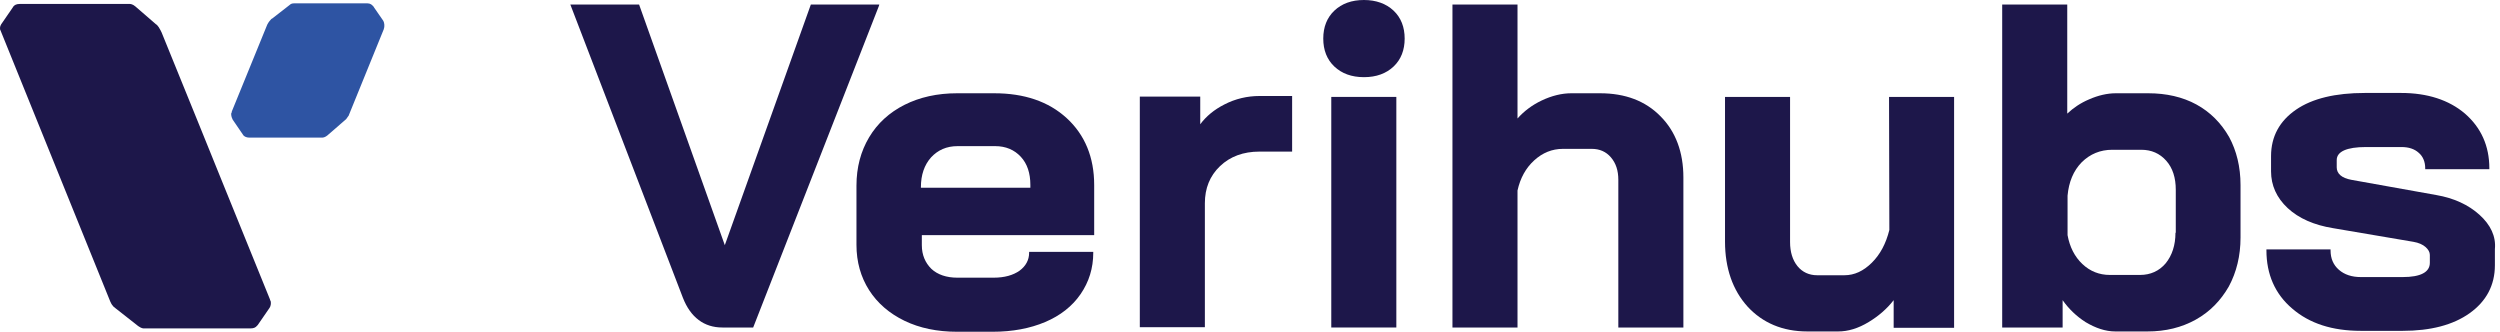
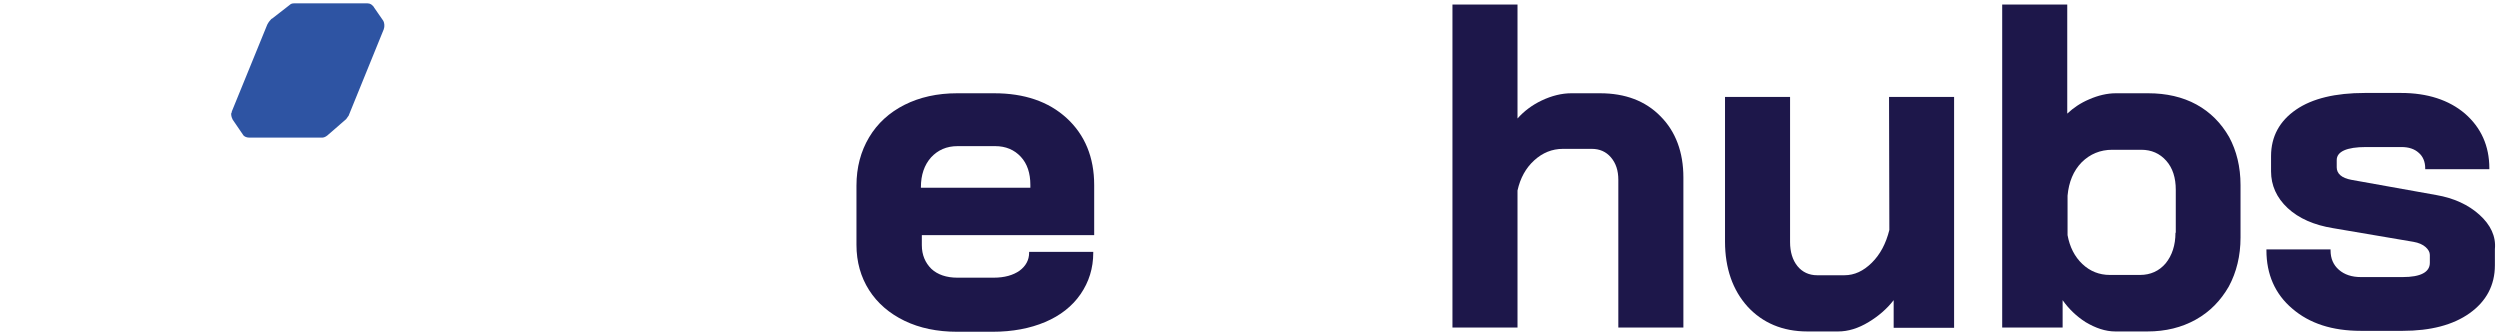
<svg xmlns="http://www.w3.org/2000/svg" width="422" height="56" viewBox="0 0 422 56" fill="none">
-   <path d="M148.423 0.769H136.869L122.348 41.385L107.88 0.769H96.274L115.27 50.256C116.571 53.59 118.861 55.282 121.932 55.282H127.136L148.371 0.974L148.423 0.769Z" fill="#1D174A" />
  <path d="M180.066 19.949C176.995 17.128 172.884 15.744 167.835 15.744H161.538C158.207 15.744 155.24 16.41 152.69 17.692C150.14 18.974 148.11 20.82 146.705 23.18C145.3 25.538 144.571 28.256 144.571 31.333V41.333C144.571 44.205 145.3 46.769 146.705 48.974C148.11 51.179 150.14 52.923 152.69 54.154C155.24 55.385 158.207 56 161.538 56H167.575C170.906 56 173.873 55.436 176.423 54.359C178.973 53.282 181.003 51.692 182.408 49.641C183.813 47.59 184.542 45.282 184.542 42.667V42.513H173.716V42.667C173.716 43.897 173.144 44.923 172.103 45.692C171.01 46.462 169.553 46.872 167.731 46.872H161.59C159.768 46.872 158.259 46.359 157.218 45.385C156.177 44.359 155.605 43.026 155.605 41.385V39.692H184.698V31.231C184.698 26.564 183.137 22.769 180.066 19.949ZM155.449 31.692V31.59C155.449 29.538 156.021 27.846 157.166 26.564C158.311 25.333 159.768 24.667 161.642 24.667H167.992C169.761 24.667 171.218 25.282 172.311 26.462C173.404 27.641 173.925 29.231 173.925 31.231V31.692H155.449Z" fill="#1D174A" />
-   <path d="M206.661 17.641C204.943 18.513 203.59 19.641 202.601 20.974V16.308H192.401V55.231H203.382V34.308C203.382 31.795 204.215 29.692 205.932 28.051C207.65 26.41 209.888 25.59 212.594 25.59H218.111V16.205H212.594C210.564 16.205 208.535 16.667 206.661 17.641Z" fill="#1D174A" />
-   <path d="M235.702 16.359H224.72V55.282H235.702V16.359Z" fill="#1D174A" />
-   <path d="M230.237 0C228.155 0 226.49 0.615 225.241 1.795C223.992 2.974 223.367 4.564 223.367 6.513C223.367 8.462 223.992 10.051 225.241 11.231C226.49 12.41 228.155 13.026 230.237 13.026C232.319 13.026 233.984 12.41 235.234 11.231C236.483 10.051 237.107 8.462 237.107 6.513C237.107 4.564 236.483 2.974 235.234 1.795C233.984 0.615 232.267 0 230.237 0Z" fill="#1D174A" />
  <path d="M270.104 15.744H265.211C263.65 15.744 261.933 16.154 260.215 16.974C258.602 17.744 257.249 18.769 256.156 20V0.769H245.174V55.282H256.156V32.154C256.624 30.051 257.561 28.359 258.966 27.077C260.371 25.795 261.985 25.128 263.806 25.128H268.698C270 25.128 271.093 25.59 271.925 26.564C272.758 27.538 273.174 28.769 273.174 30.359V55.282H284.156V29.949C284.156 25.692 282.855 22.205 280.304 19.641C277.754 17.026 274.319 15.744 270.104 15.744Z" fill="#1D174A" />
  <path d="M318.922 38.821C318.349 41.128 317.36 42.974 315.955 44.359C314.55 45.744 313.041 46.462 311.323 46.462H306.743C305.39 46.462 304.245 45.949 303.412 44.923C302.58 43.897 302.163 42.513 302.163 40.872V16.359H291.182V40.769C291.182 45.282 292.483 48.974 294.981 51.744C297.531 54.513 300.914 55.949 305.078 55.949H310.282C311.948 55.949 313.665 55.436 315.435 54.359C317.048 53.385 318.505 52.154 319.65 50.667V55.333H329.851V16.359H318.87L318.922 38.821Z" fill="#1D174A" />
  <path d="M370.759 17.641C368.417 16.359 365.658 15.744 362.64 15.744H357.123C355.718 15.744 354.156 16.103 352.647 16.769C351.19 17.385 349.993 18.205 348.952 19.18V0.769H337.97V55.282H348.171V50.667C349.212 52.154 350.513 53.385 352.022 54.359C353.74 55.385 355.405 55.949 357.071 55.949H362.483C365.554 55.949 368.26 55.282 370.655 53.949C373.049 52.615 374.87 50.718 376.223 48.359C377.524 45.949 378.201 43.179 378.201 40.103V31.231C378.201 28.154 377.524 25.436 376.275 23.128C374.922 20.769 373.101 18.923 370.759 17.641ZM367.22 39.282C367.22 41.385 366.647 43.128 365.554 44.462C364.461 45.744 363.004 46.41 361.234 46.41H356.134C354.364 46.41 352.803 45.795 351.502 44.564C350.201 43.333 349.368 41.692 349.004 39.692V33.026C349.212 30.718 349.993 28.82 351.398 27.385C352.803 26 354.521 25.282 356.55 25.282H361.443C363.16 25.282 364.565 25.897 365.658 27.128C366.751 28.359 367.272 30 367.272 32.051V39.282H367.22Z" fill="#1D174A" />
  <path d="M418.536 36.256C416.662 34.564 414.216 33.436 411.25 32.923L396.937 30.359C396.104 30.205 395.48 29.949 395.064 29.59C394.647 29.231 394.439 28.769 394.439 28.256V27.026C394.439 25.59 396.104 24.82 399.383 24.82H405.368C406.566 24.82 407.554 25.128 408.283 25.795C409.012 26.41 409.376 27.333 409.376 28.41V28.564H420.201V28.41C420.201 24.615 418.796 21.538 416.09 19.18C413.383 16.872 409.74 15.692 405.316 15.692H399.175C394.231 15.692 390.327 16.615 387.569 18.513C384.811 20.41 383.353 23.026 383.353 26.359V28.923C383.353 31.282 384.29 33.385 386.164 35.128C388.038 36.872 390.64 38 393.815 38.513L407.398 40.821C408.283 40.974 408.96 41.282 409.428 41.692C409.896 42.103 410.157 42.564 410.157 43.026V44.359C410.157 45.949 408.595 46.769 405.577 46.769H398.499C396.989 46.769 395.74 46.359 394.803 45.538C393.867 44.718 393.398 43.641 393.398 42.256V42.103H382.573V42.256C382.573 46.308 384.03 49.641 386.945 52.103C389.859 54.615 393.71 55.846 398.499 55.846H405.577C410.261 55.846 414.06 54.872 416.87 52.872C419.681 50.872 421.138 48.154 421.138 44.769V42.051C421.346 39.897 420.409 37.949 418.536 36.256Z" fill="#1D174A" />
  <path d="M64.838 4.718C64.786 4.821 64.786 4.923 64.786 4.923L58.905 19.385V19.436C58.697 19.744 58.541 19.949 58.437 20.103L55.366 22.769L55.314 22.82C54.898 23.18 54.533 23.231 54.377 23.231C54.325 23.231 54.325 23.231 54.325 23.231H42.095C41.574 23.231 41.262 23.026 41.106 22.872C41.054 22.82 41.002 22.718 41.002 22.718L39.284 20.205C39.024 19.692 39.024 19.385 39.024 19.18C39.024 19.128 39.024 19.128 39.076 19.077L39.128 18.872C39.128 18.82 39.128 18.82 39.128 18.82L45.113 4.154C45.322 3.744 45.582 3.436 45.738 3.282C45.738 3.282 45.738 3.231 45.79 3.231C45.842 3.179 45.894 3.128 45.946 3.128L48.913 0.821L48.965 0.769C49.225 0.564 49.537 0.564 49.641 0.564C49.693 0.564 49.693 0.564 49.693 0.564H62.028C62.496 0.564 62.809 0.821 62.965 1.026C63.017 1.077 63.017 1.077 63.069 1.128C63.121 1.179 63.121 1.231 63.121 1.231L64.682 3.487C64.942 3.949 64.891 4.462 64.838 4.718Z" fill="#2E54A3" />
-   <path d="M45.478 52L43.5 54.872C43.5 54.872 43.5 54.872 43.448 54.923L43.344 55.026C43.188 55.231 42.876 55.436 42.303 55.436H24.295C24.295 55.436 24.295 55.436 24.243 55.436C24.139 55.436 23.827 55.385 23.463 55.128C23.411 55.077 23.359 55.077 23.307 55.026L19.195 51.795C19.039 51.641 18.831 51.385 18.675 51.026C18.675 51.026 18.675 50.974 18.622 50.923L0.147 5.282C0.147 5.282 0.147 5.282 0.147 5.231L0.042 5.077C-0.01 4.872 -0.062 4.513 0.199 4.103L2.176 1.231C2.176 1.179 2.228 1.128 2.28 1.077C2.437 0.872 2.749 0.667 3.321 0.667H21.849C21.849 0.667 21.849 0.667 21.901 0.667C22.058 0.667 22.422 0.718 22.838 1.077L26.273 4.051C26.273 4.051 26.325 4.103 26.481 4.205L26.533 4.256C26.689 4.41 26.898 4.718 27.106 5.128C27.158 5.179 27.158 5.282 27.21 5.333C27.21 5.333 27.21 5.385 27.262 5.436L33.663 21.18L37.151 29.795L45.582 50.564C45.582 50.564 45.582 50.564 45.582 50.615C45.582 50.667 45.634 50.718 45.686 50.821C45.738 51.077 45.79 51.538 45.478 52Z" fill="#1D174A" />
</svg>